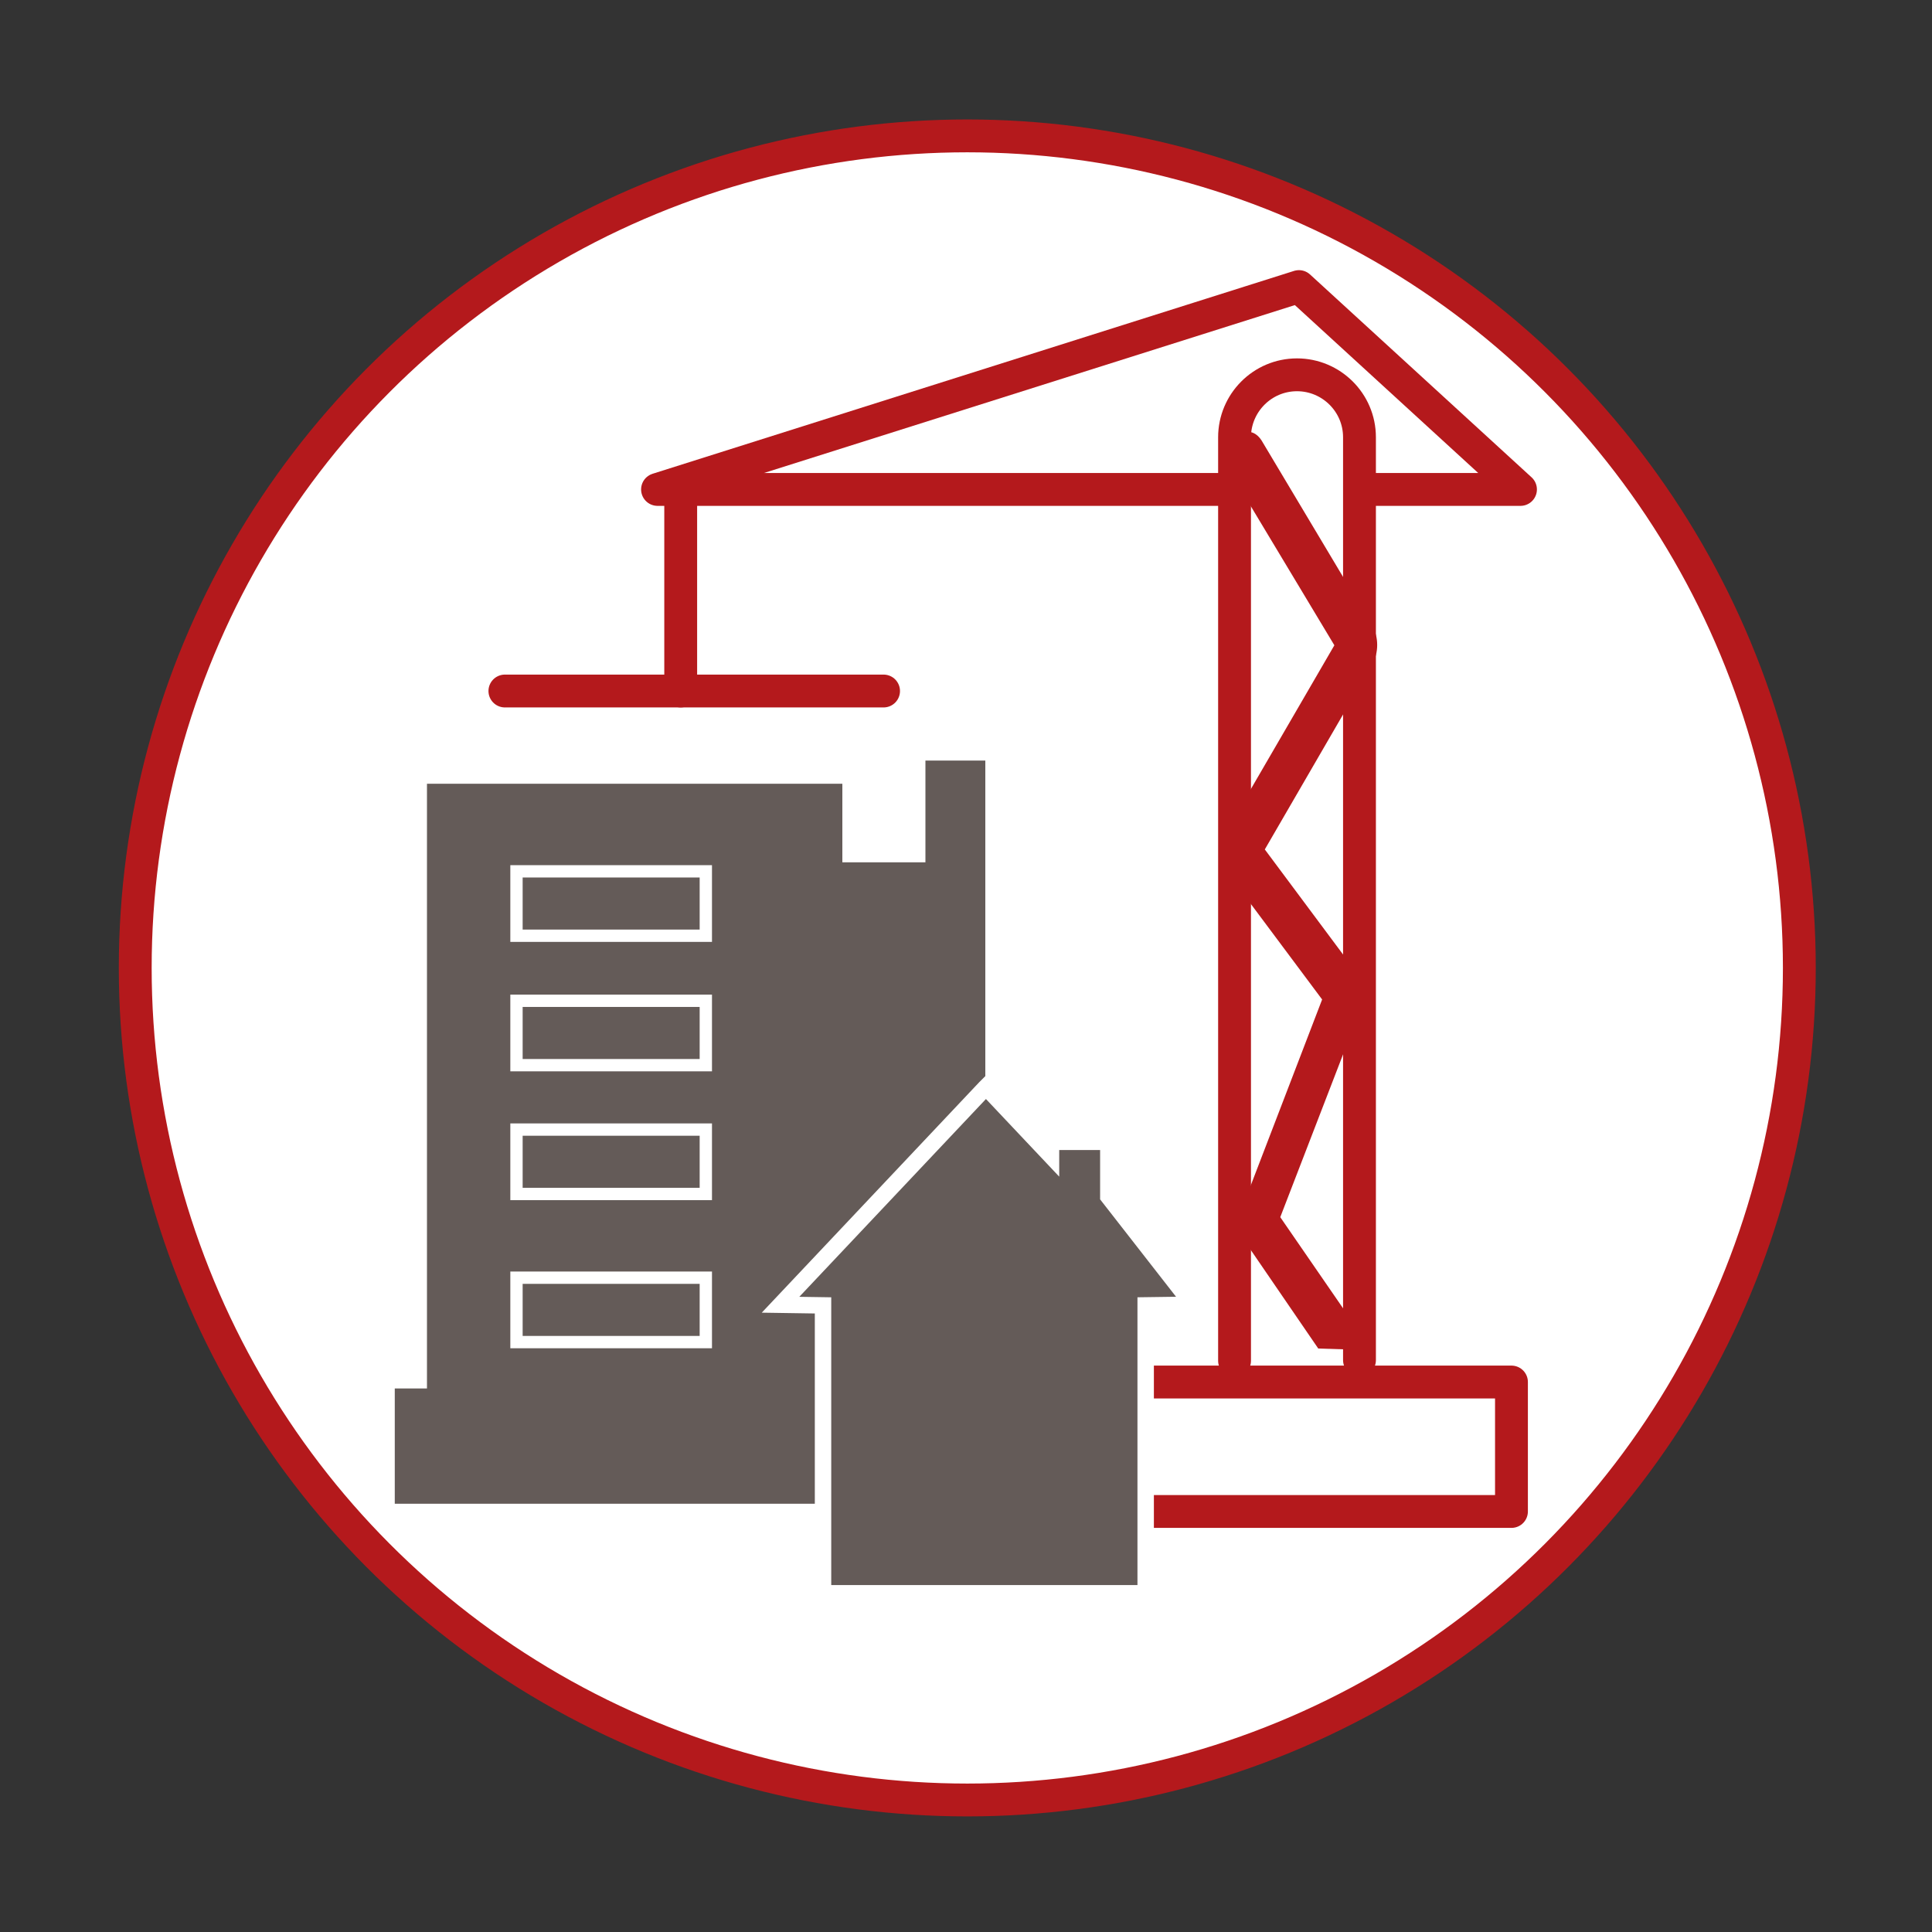
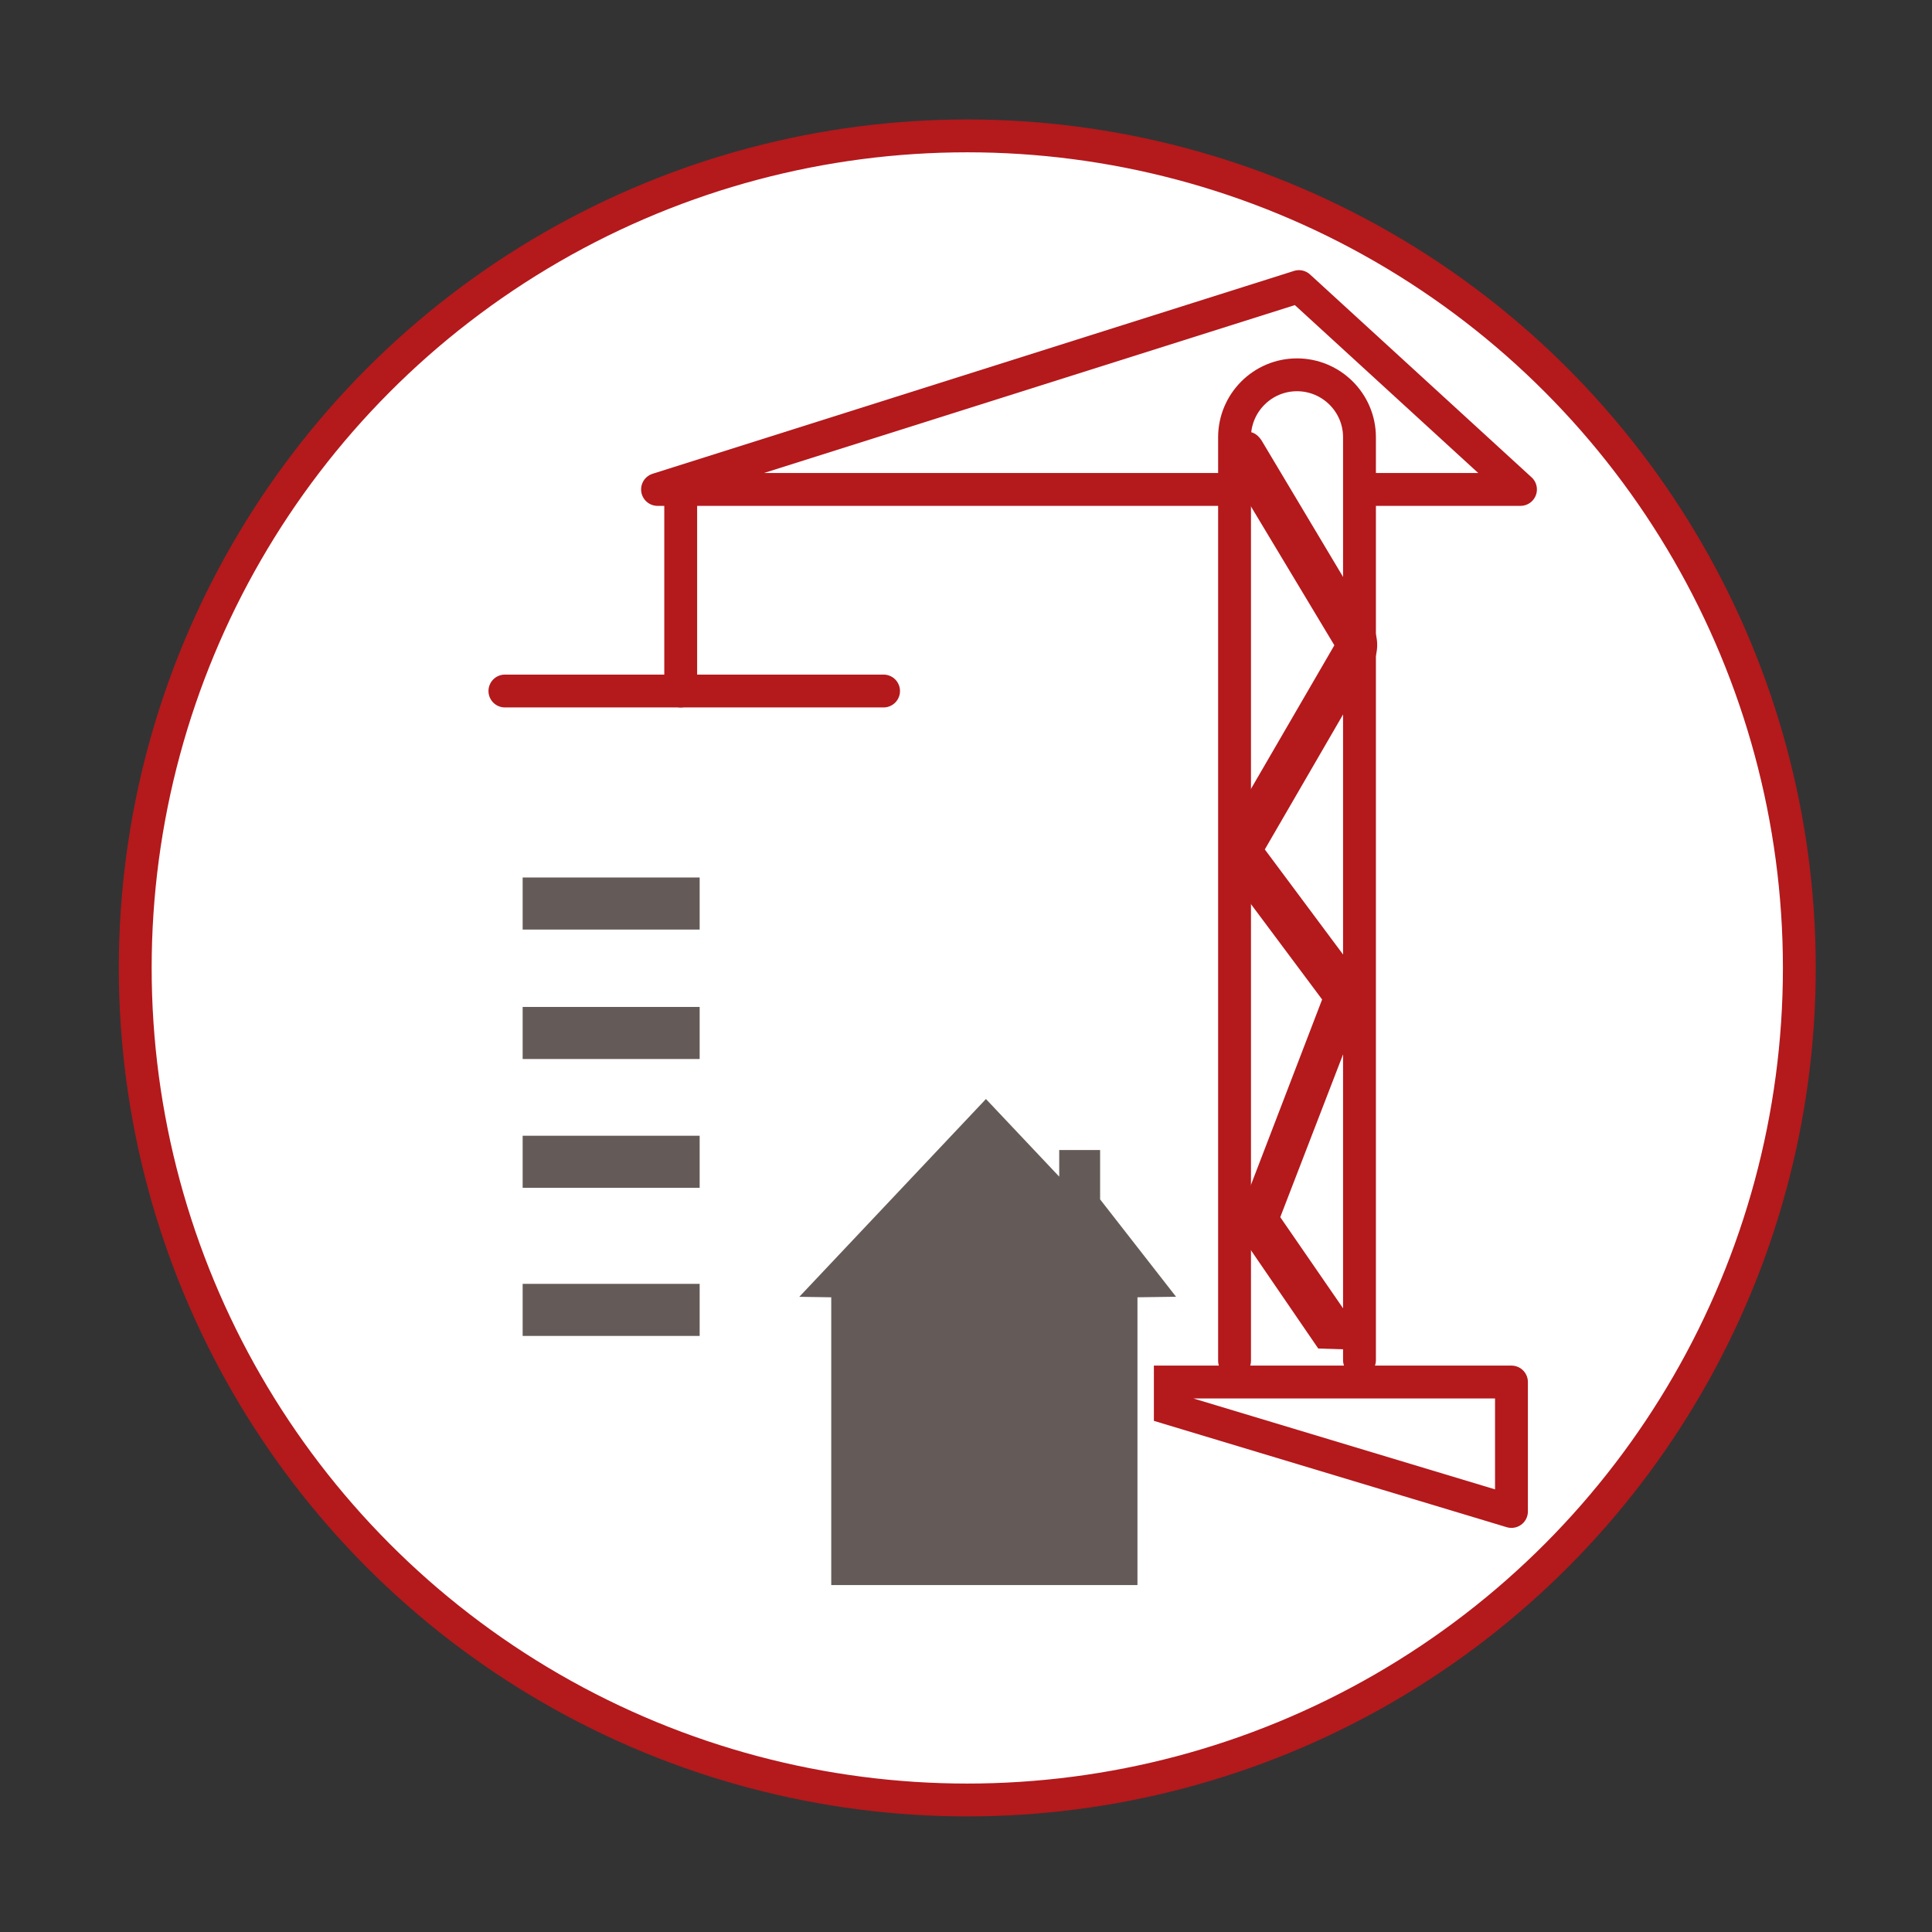
<svg xmlns="http://www.w3.org/2000/svg" viewBox="0 0 300 300">
  <rect x="0" y="0" width="300" height="300" fill="#333333" stroke="none" />
  <circle cx="150.2" cy="150.3" fill="#fff" r="129.2" stroke="#b4191c" stroke-miterlimit="10" stroke-width="5.1" />
  <path d="m201.7 44.5 34.4 31.5h-134z" style="fill:#fff;stroke:#b4191c;stroke-width:5.1;stroke-linecap:round;stroke-linejoin:round;stroke-miterlimit:10" />
  <path d="m191.7 211.3v-143.4c0-5.3 4.3-9.7 9.7-9.7 5.3 0 9.7 4.3 9.7 9.7v143.3" style="fill:#fff;stroke:#b4191c;stroke-width:5.1;stroke-linecap:round;stroke-linejoin:round;stroke-miterlimit:10" />
  <g fill="#645b58">
-     <path d="m153 215.6v-97.5h-9.3v15.8h-12.9v-12.2h-64.5v93.9h-5v17.9h96v-17.9zm-22.2 0v-12.6h12.9v12.5h-12.9z" />
    <path d="m80.2 135.3h29.4v10h-29.4z" stroke="#fff" stroke-miterlimit="10" stroke-width="1.913" />
    <path d="m80.2 155.4h29.4v10h-29.4z" stroke="#fff" stroke-miterlimit="10" stroke-width="1.913" />
    <path d="m80.2 175.4h29.4v10h-29.4z" stroke="#fff" stroke-miterlimit="10" stroke-width="1.913" />
    <path d="m80.2 198.4h29.4v10h-29.4z" stroke="#fff" stroke-miterlimit="10" stroke-width="1.913" />
  </g>
  <path d="m204.7 209.4-11.3-16.5c-1-1.4-1.2-3.7-.5-5.4l12.4-32.3-14.7-19.7c-.6-.8-.9-1.9-1-3 0-1.2.2-2.3.7-3.2l16.9-29.1-15.5-25.8c-1.1-1.8-1-4.5.2-6.2 1.2-1.6 2.9-1.5 4 .2l17.2 28.8c1 1.7 1 4.2 0 5.9l-16.7 28.8 14.3 19.2c1 1.4 1.3 3.7.6 5.5l-12.5 32.4 11.3 16.4c.9 1.4 1.7 2.4 1.1 4.2z" fill="#b4191c" />
  <path d="m105.7 78.4v28.9" style="fill:#fff;stroke:#b4191c;stroke-width:5.1;stroke-linecap:round;stroke-linejoin:round;stroke-miterlimit:10" />
  <path d="m78.4 107.3h58.8" style="fill:#fff;stroke:#b4191c;stroke-width:5.1;stroke-linecap:round;stroke-linejoin:round;stroke-miterlimit:10" />
-   <path d="m168 214.6h66.7v20.1h-66.7z" style="fill:#fff;stroke:#b4191c;stroke-width:5.1;stroke-linecap:round;stroke-linejoin:round;stroke-miterlimit:10" />
+   <path d="m168 214.6h66.7v20.1z" style="fill:#fff;stroke:#b4191c;stroke-width:5.1;stroke-linecap:round;stroke-linejoin:round;stroke-miterlimit:10" />
  <path d="m185.2 202.6-13.1-16.8v-8.5h-8.9v2.2l-10.1-10.7-.1.1-31.8 33.7 6.6.1v44.7h50.1v-44.7z" fill="#645b58" stroke="#fff" stroke-miterlimit="10" stroke-width="2.55" />
</svg>